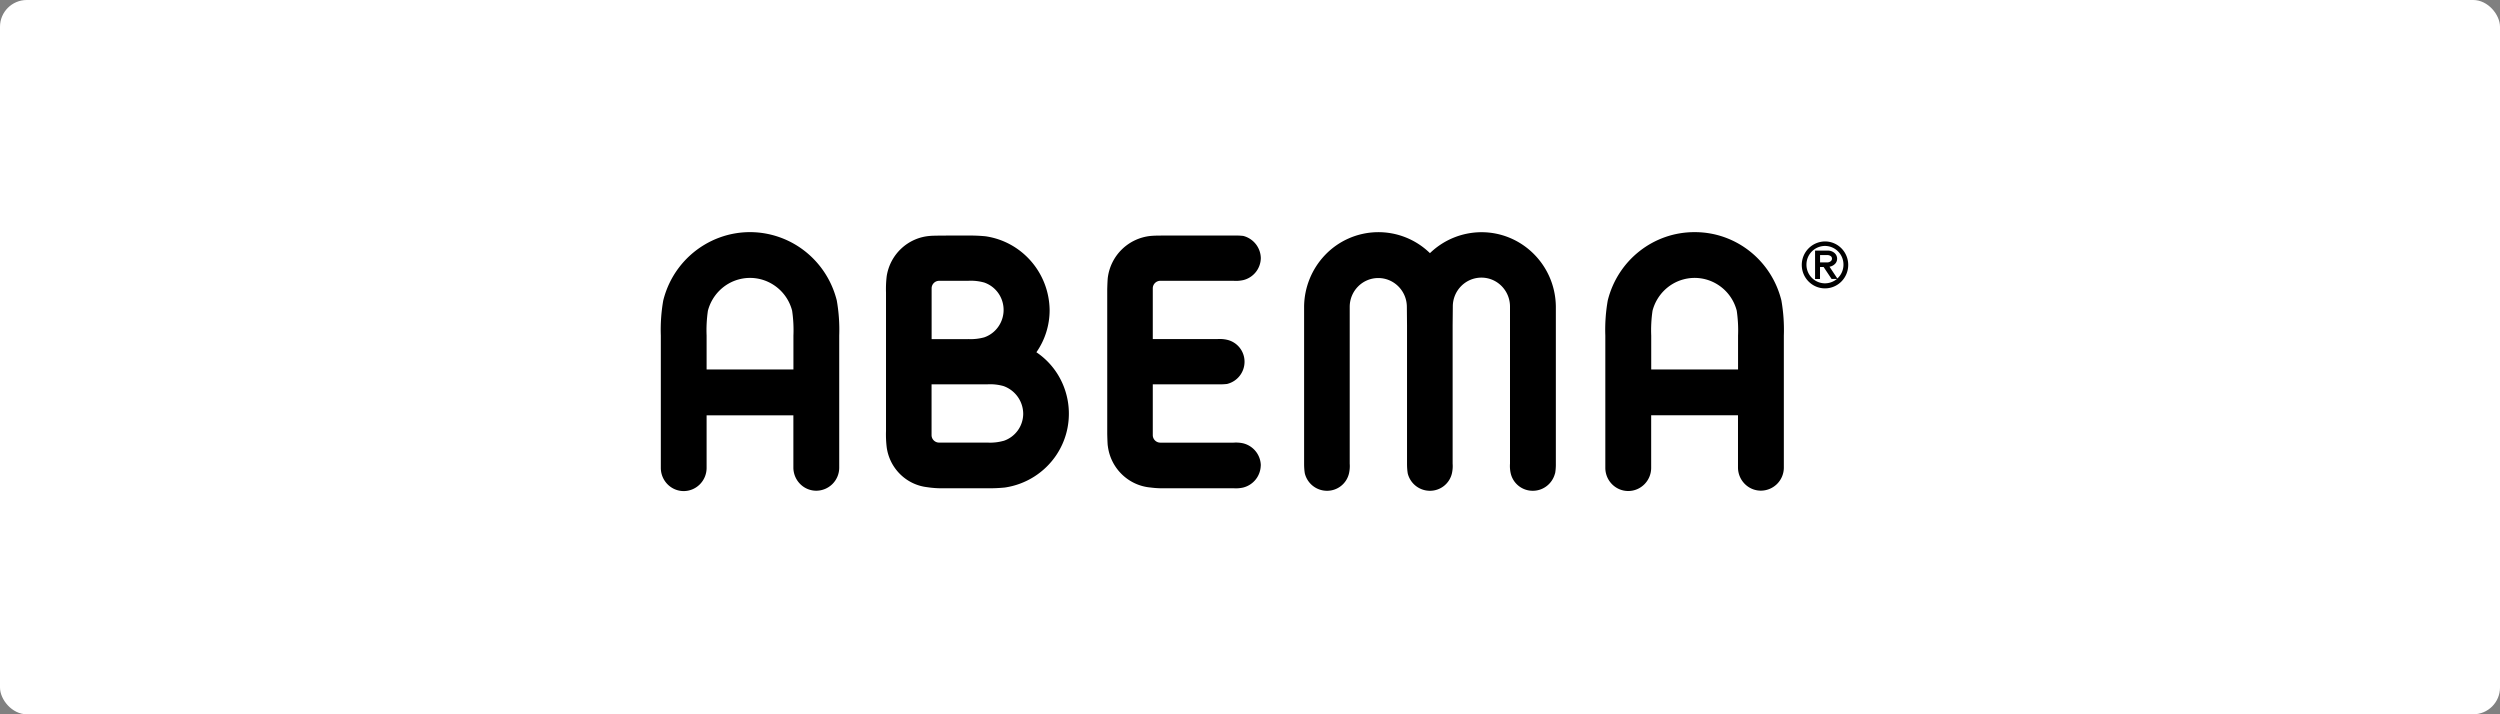
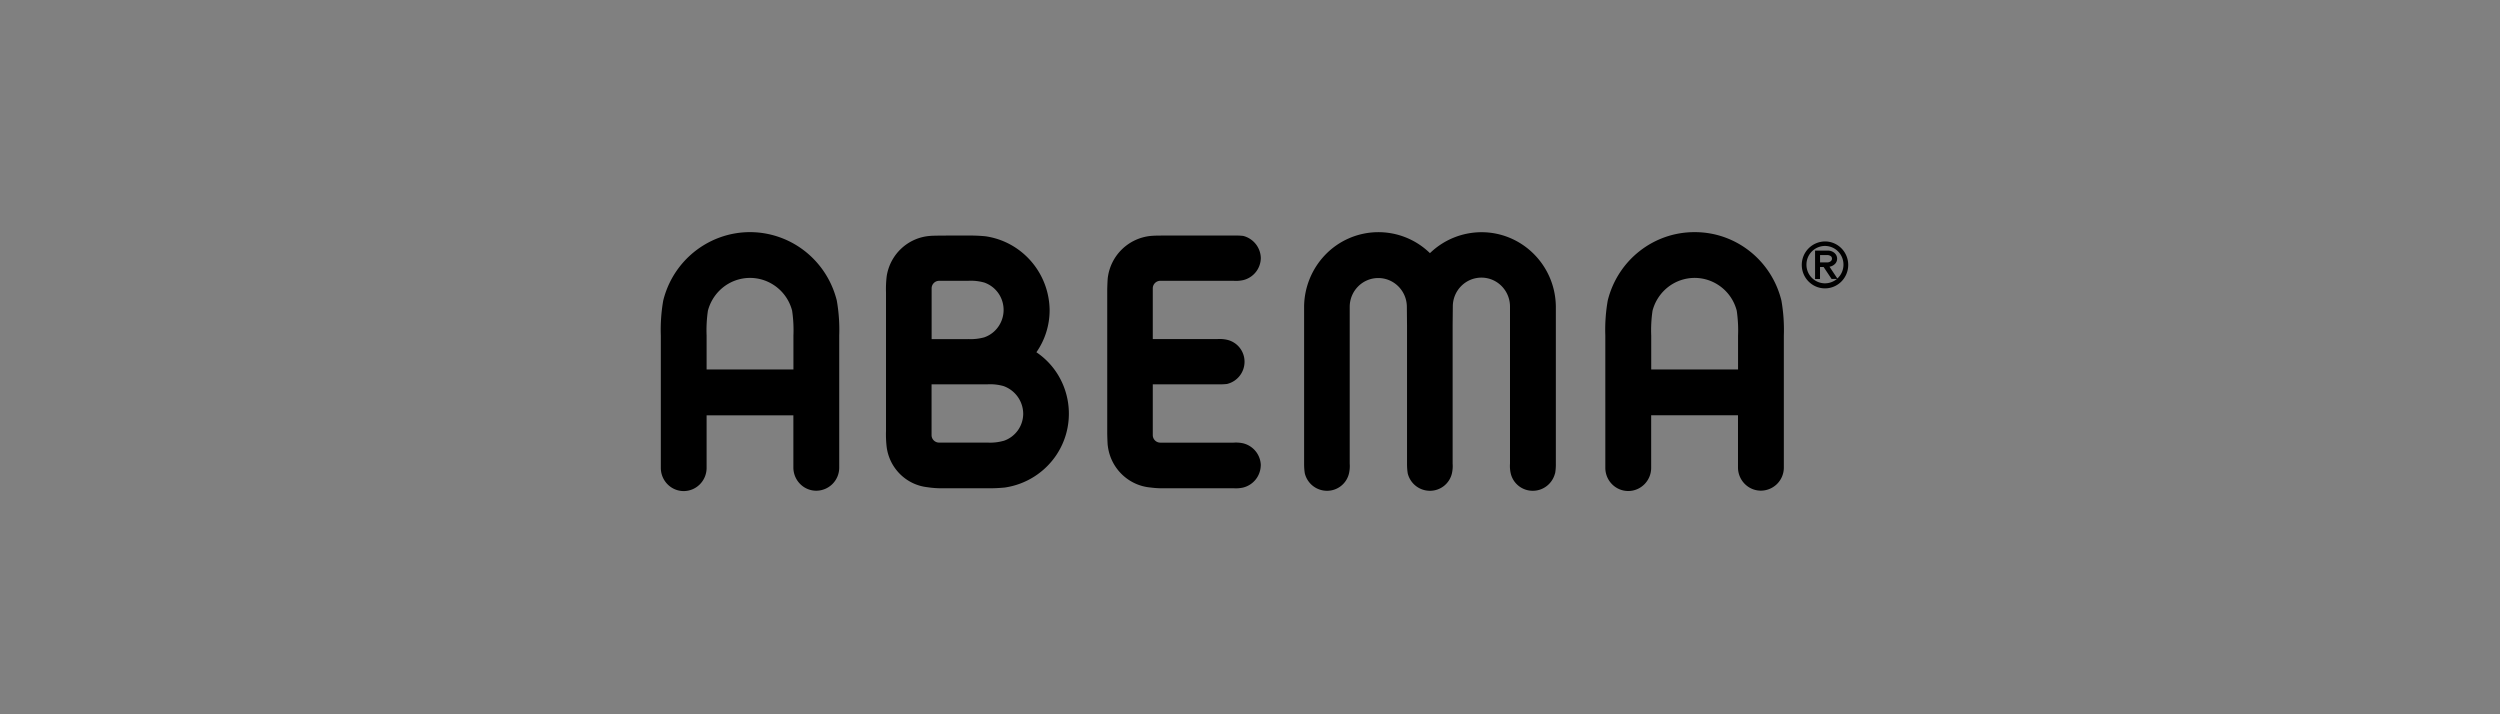
<svg xmlns="http://www.w3.org/2000/svg" width="280" height="80" viewBox="0 0 280 80" fill="none">
  <rect x="0" y="0" width="280" height="80" fill="#808080" stroke="none" />
-   <rect width="280" height="80" rx="3" fill="#fff" />
  <path d="M141.204 52.13a2.604 2.604 0 0 1-1.962 2.473 3.707 3.707 0 0 1-1.091.081h-7.735a9.674 9.674 0 0 1-1.53-.08c-2.488-.209-4.497-2.144-4.809-4.651-.027-.121-.047-.565-.067-1.351V32.385c.02-.726.047-1.17.067-1.31a5.383 5.383 0 0 1 4.815-4.652c.486-.04.972-.04 1.53-.04h7.729c.366-.013.725 0 1.091.04a2.618 2.618 0 0 1 1.969 2.474 2.578 2.578 0 0 1-1.962 2.473c-.359.08-.725.107-1.091.08h-8.201a.846.846 0 0 0-.845.834v5.692h7.223c.366-.026.739 0 1.098.081a2.513 2.513 0 0 1 1.955 2.473 2.557 2.557 0 0 1-1.962 2.474c-.366.04-.731.053-1.091.04h-7.223v5.692c0 .464.379.84.845.84h8.201c.366-.026.738 0 1.097.081a2.6 2.6 0 0 1 1.956 2.473m-25.129-12.675c3.758 2.54 4.762 7.682 2.248 11.479a8.416 8.416 0 0 1-5.793 3.67c-.679.067-1.364.094-2.049.08h-4.669a10.89 10.89 0 0 1-1.976-.12c-2.334-.27-4.197-2.098-4.53-4.45a12.12 12.12 0 0 1-.08-1.835V32.748c-.02-.612.007-1.23.08-1.835.393-2.453 2.402-4.308 4.85-4.49.359-.047 2.547-.04 2.64-.04h1.49c.698-.013 1.397.014 2.089.08 4.084.599 7.13 4.107 7.176 8.274 0 1.687-.518 3.34-1.483 4.718m-7.662-1.479a5.75 5.75 0 0 0 1.822-.194c1.676-.578 2.568-2.427 1.996-4.12a3.217 3.217 0 0 0-1.996-2.017 5.56 5.56 0 0 0-1.822-.194h-3.226a.843.843 0 0 0-.845.84v5.692h4.071v-.007Zm3.977 11.406a3.211 3.211 0 0 0 2.209-3.052 3.312 3.312 0 0 0-2.209-3.091 5.526 5.526 0 0 0-1.789-.195h-6.266v5.692c0 .464.386.84.845.834h5.421a5.547 5.547 0 0 0 1.789-.195v.007Zm-18.397 3.024a2.582 2.582 0 0 1-2.608 2.554c-1.383-.02-2.5-1.15-2.527-2.554v-5.888H79.14v5.888c0 1.431-1.15 2.594-2.567 2.594-1.417 0-2.561-1.17-2.561-2.6V37.586a18.978 18.978 0 0 1 .272-3.932c1.35-5.424 6.798-8.71 12.166-7.346 3.578.914 6.365 3.73 7.27 7.346.226 1.297.32 2.614.273 3.932v14.812M79.14 41.377h9.724v-3.79a15.06 15.06 0 0 0-.146-2.79c-.685-2.634-3.359-4.2-5.96-3.508-1.696.45-3.02 1.795-3.472 3.508a15.03 15.03 0 0 0-.146 2.79v3.79ZM189.799 26c4.597-.013 8.607 3.145 9.718 7.655.226 1.297.319 2.614.273 3.932v14.812a2.582 2.582 0 0 1-2.608 2.554c-1.383-.02-2.5-1.15-2.527-2.554v-5.887h-9.724v5.887c0 1.432-1.151 2.594-2.568 2.594s-2.567-1.162-2.567-2.594V37.587a18.964 18.964 0 0 1 .272-3.932c1.118-4.51 5.129-7.668 9.731-7.655Zm-4.862 15.377h9.725v-3.79c.04-.935-.014-1.862-.147-2.79-.685-2.634-3.359-4.2-5.959-3.508-1.697.45-3.02 1.795-3.472 3.508a15.03 15.03 0 0 0-.147 2.79v3.79Zm-10.762 11.634c.06-.363.087-.726.08-1.09V34.328c-.053-4.65-3.831-8.374-8.427-8.32a8.321 8.321 0 0 0-5.674 2.345 8.26 8.26 0 0 0-11.766.229 8.491 8.491 0 0 0-2.328 5.746V51.93c0 .362.02.725.08 1.088a2.558 2.558 0 0 0 2.474 1.95 2.518 2.518 0 0 0 2.474-1.95c.08-.356.107-.726.08-1.088V34.327c.027-1.788 1.477-3.212 3.246-3.186 1.729.027 3.126 1.439 3.153 3.186l.02 2.137V51.93c0 .362.02.725.079 1.088a2.559 2.559 0 0 0 2.475 1.95 2.52 2.52 0 0 0 2.474-1.95c.08-.356.107-.726.08-1.088V36.424l.02-2.097c0-1.788 1.437-3.233 3.206-3.233 1.762 0 3.193 1.445 3.199 3.233v17.602c-.026.362 0 .732.08 1.088a2.522 2.522 0 0 0 2.481 1.95c1.171 0 2.188-.8 2.481-1.95m30.251-25.975c1.436.006 2.594 1.19 2.587 2.641-.007 1.452-1.177 2.621-2.614 2.614-1.43-.006-2.587-1.182-2.587-2.627a2.625 2.625 0 0 1 2.614-2.628Zm1.356 4.16c.439-.383.692-.948.699-1.532a2.08 2.08 0 0 0-2.042-2.124 2.083 2.083 0 0 0-2.102 2.063 2.08 2.08 0 0 0 2.042 2.124 2.1 2.1 0 0 0 1.37-.49h-.598l-.014-.02-.878-1.318h-.405v1.344h-.553V28.07h1.364c.306-.02.605.08.831.282a.845.845 0 0 1 .12 1.11 1.102 1.102 0 0 1-.698.41l.884 1.33m-.612-2.238a.312.312 0 0 0-.139-.282.667.667 0 0 0-.386-.115h-.805v.82h.758a.612.612 0 0 0 .439-.134.366.366 0 0 0 .14-.29" fill="#000" />
</svg>